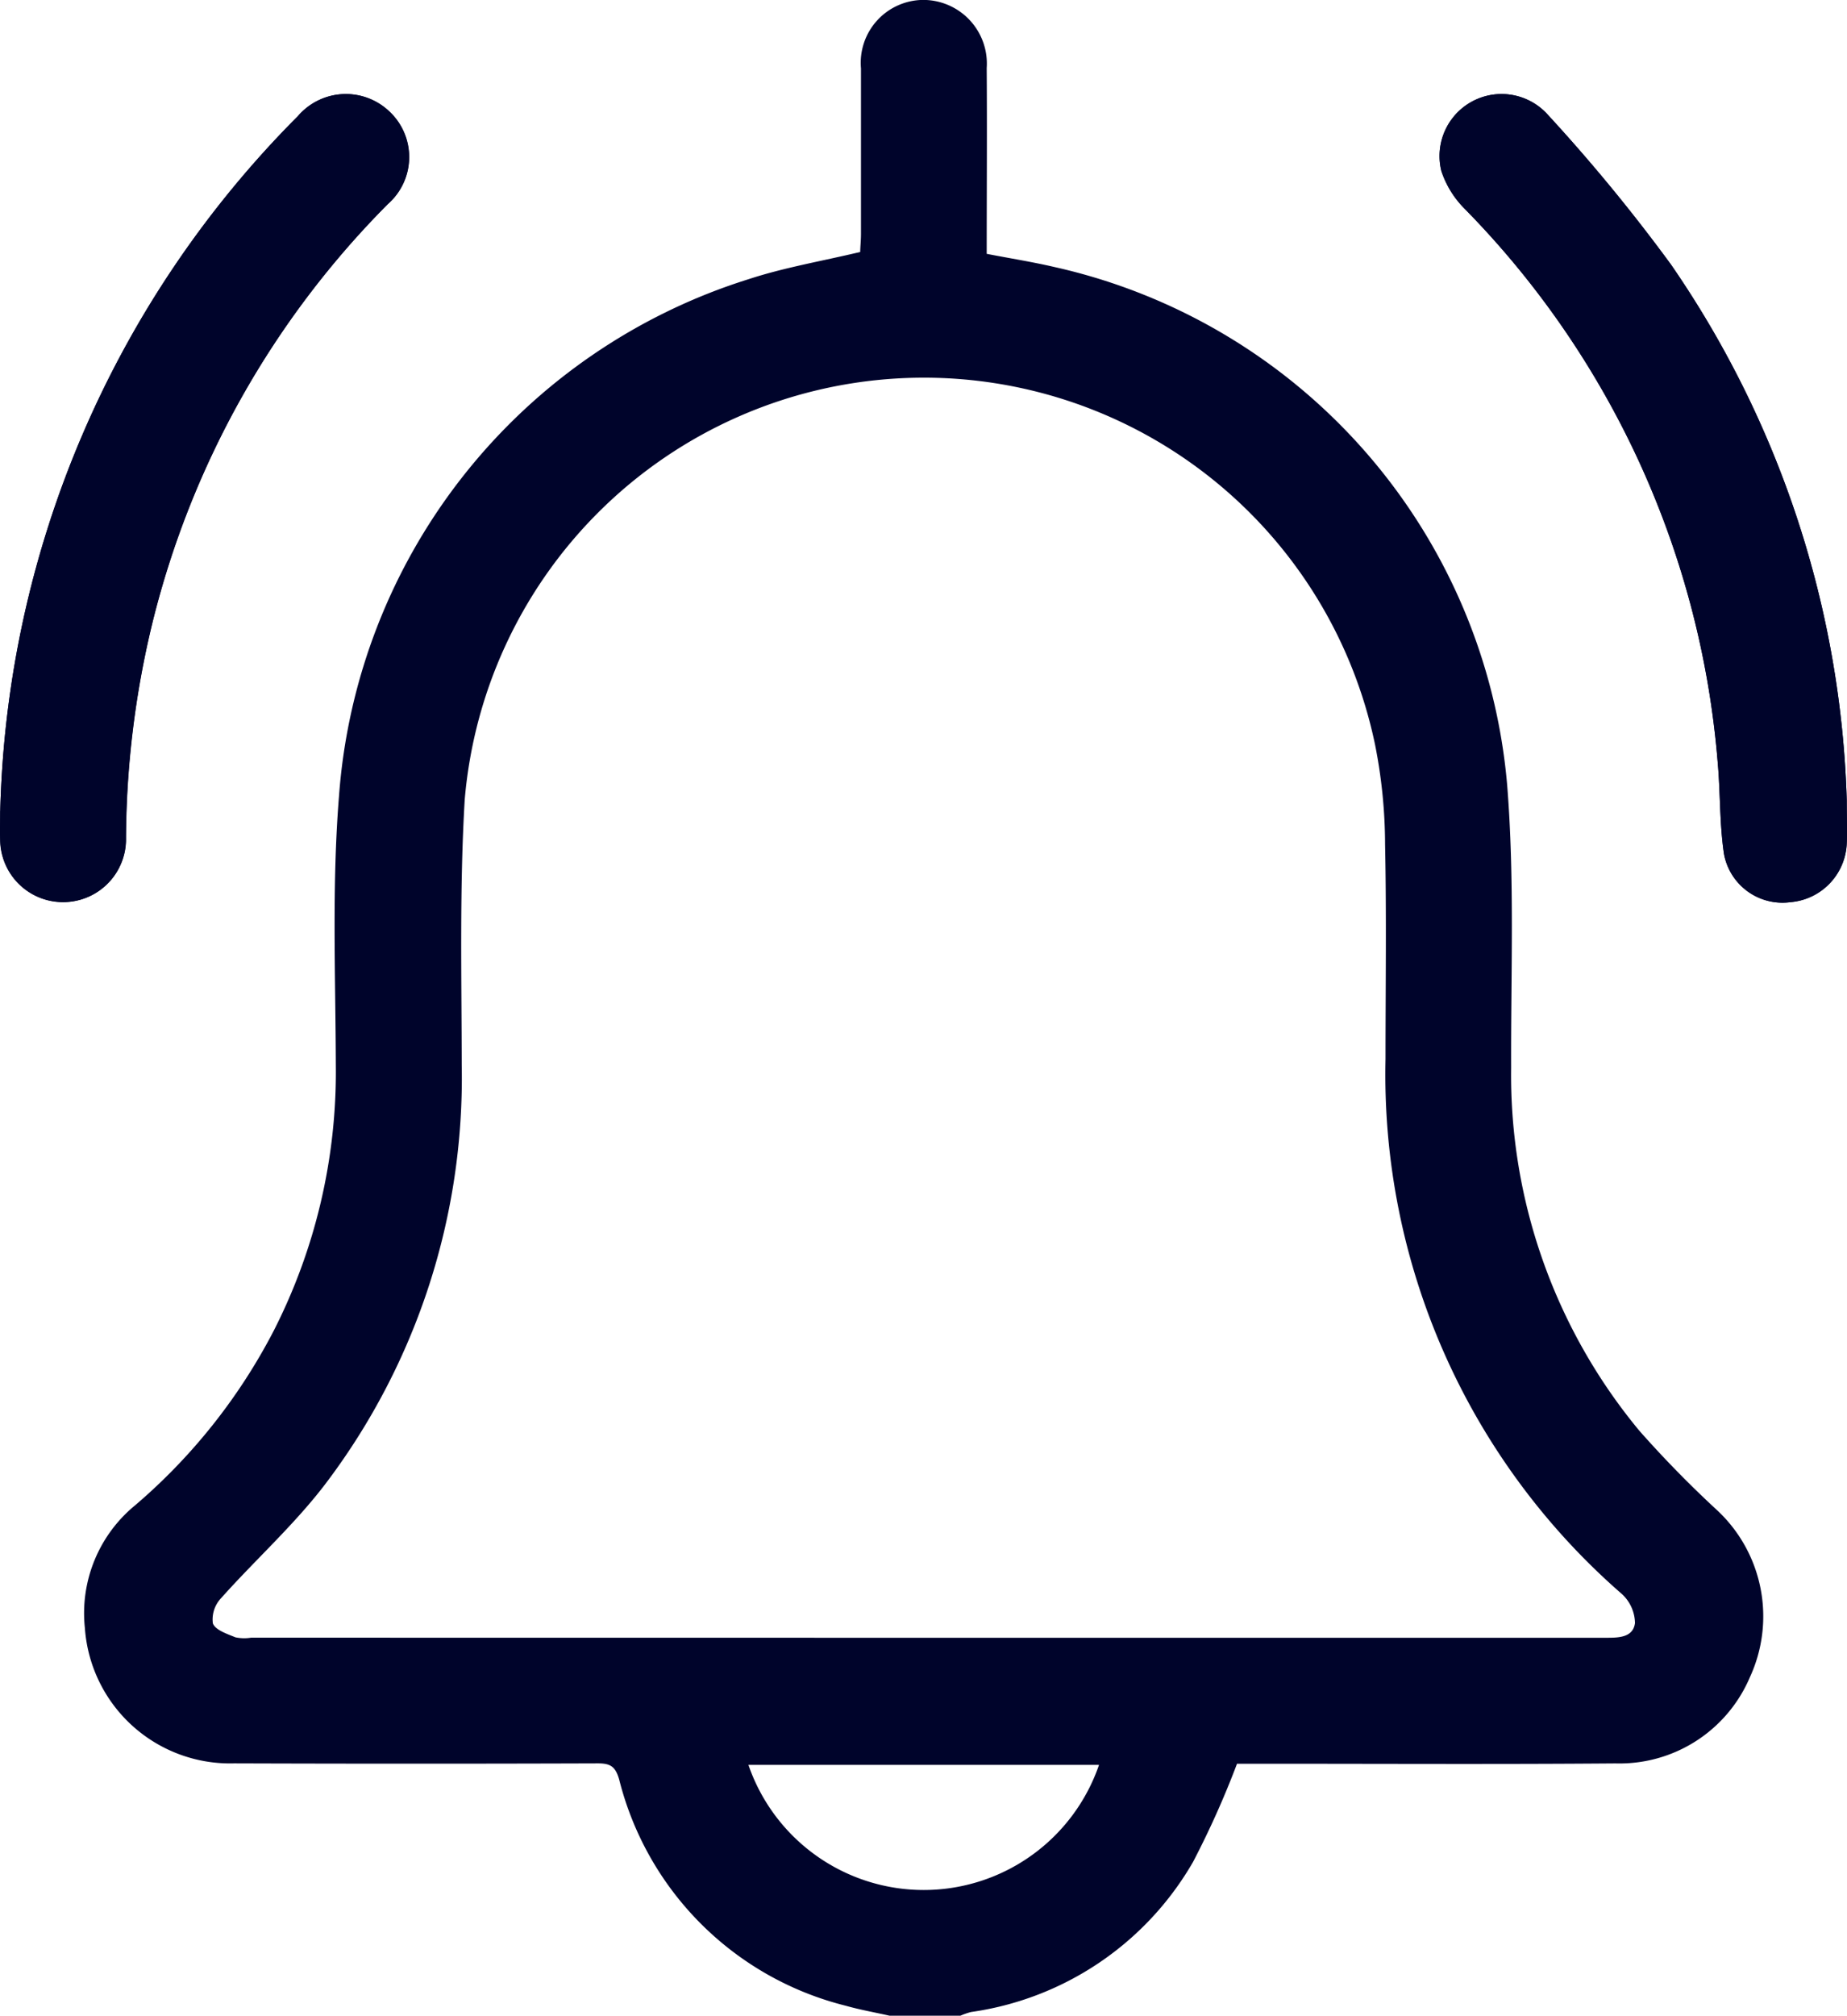
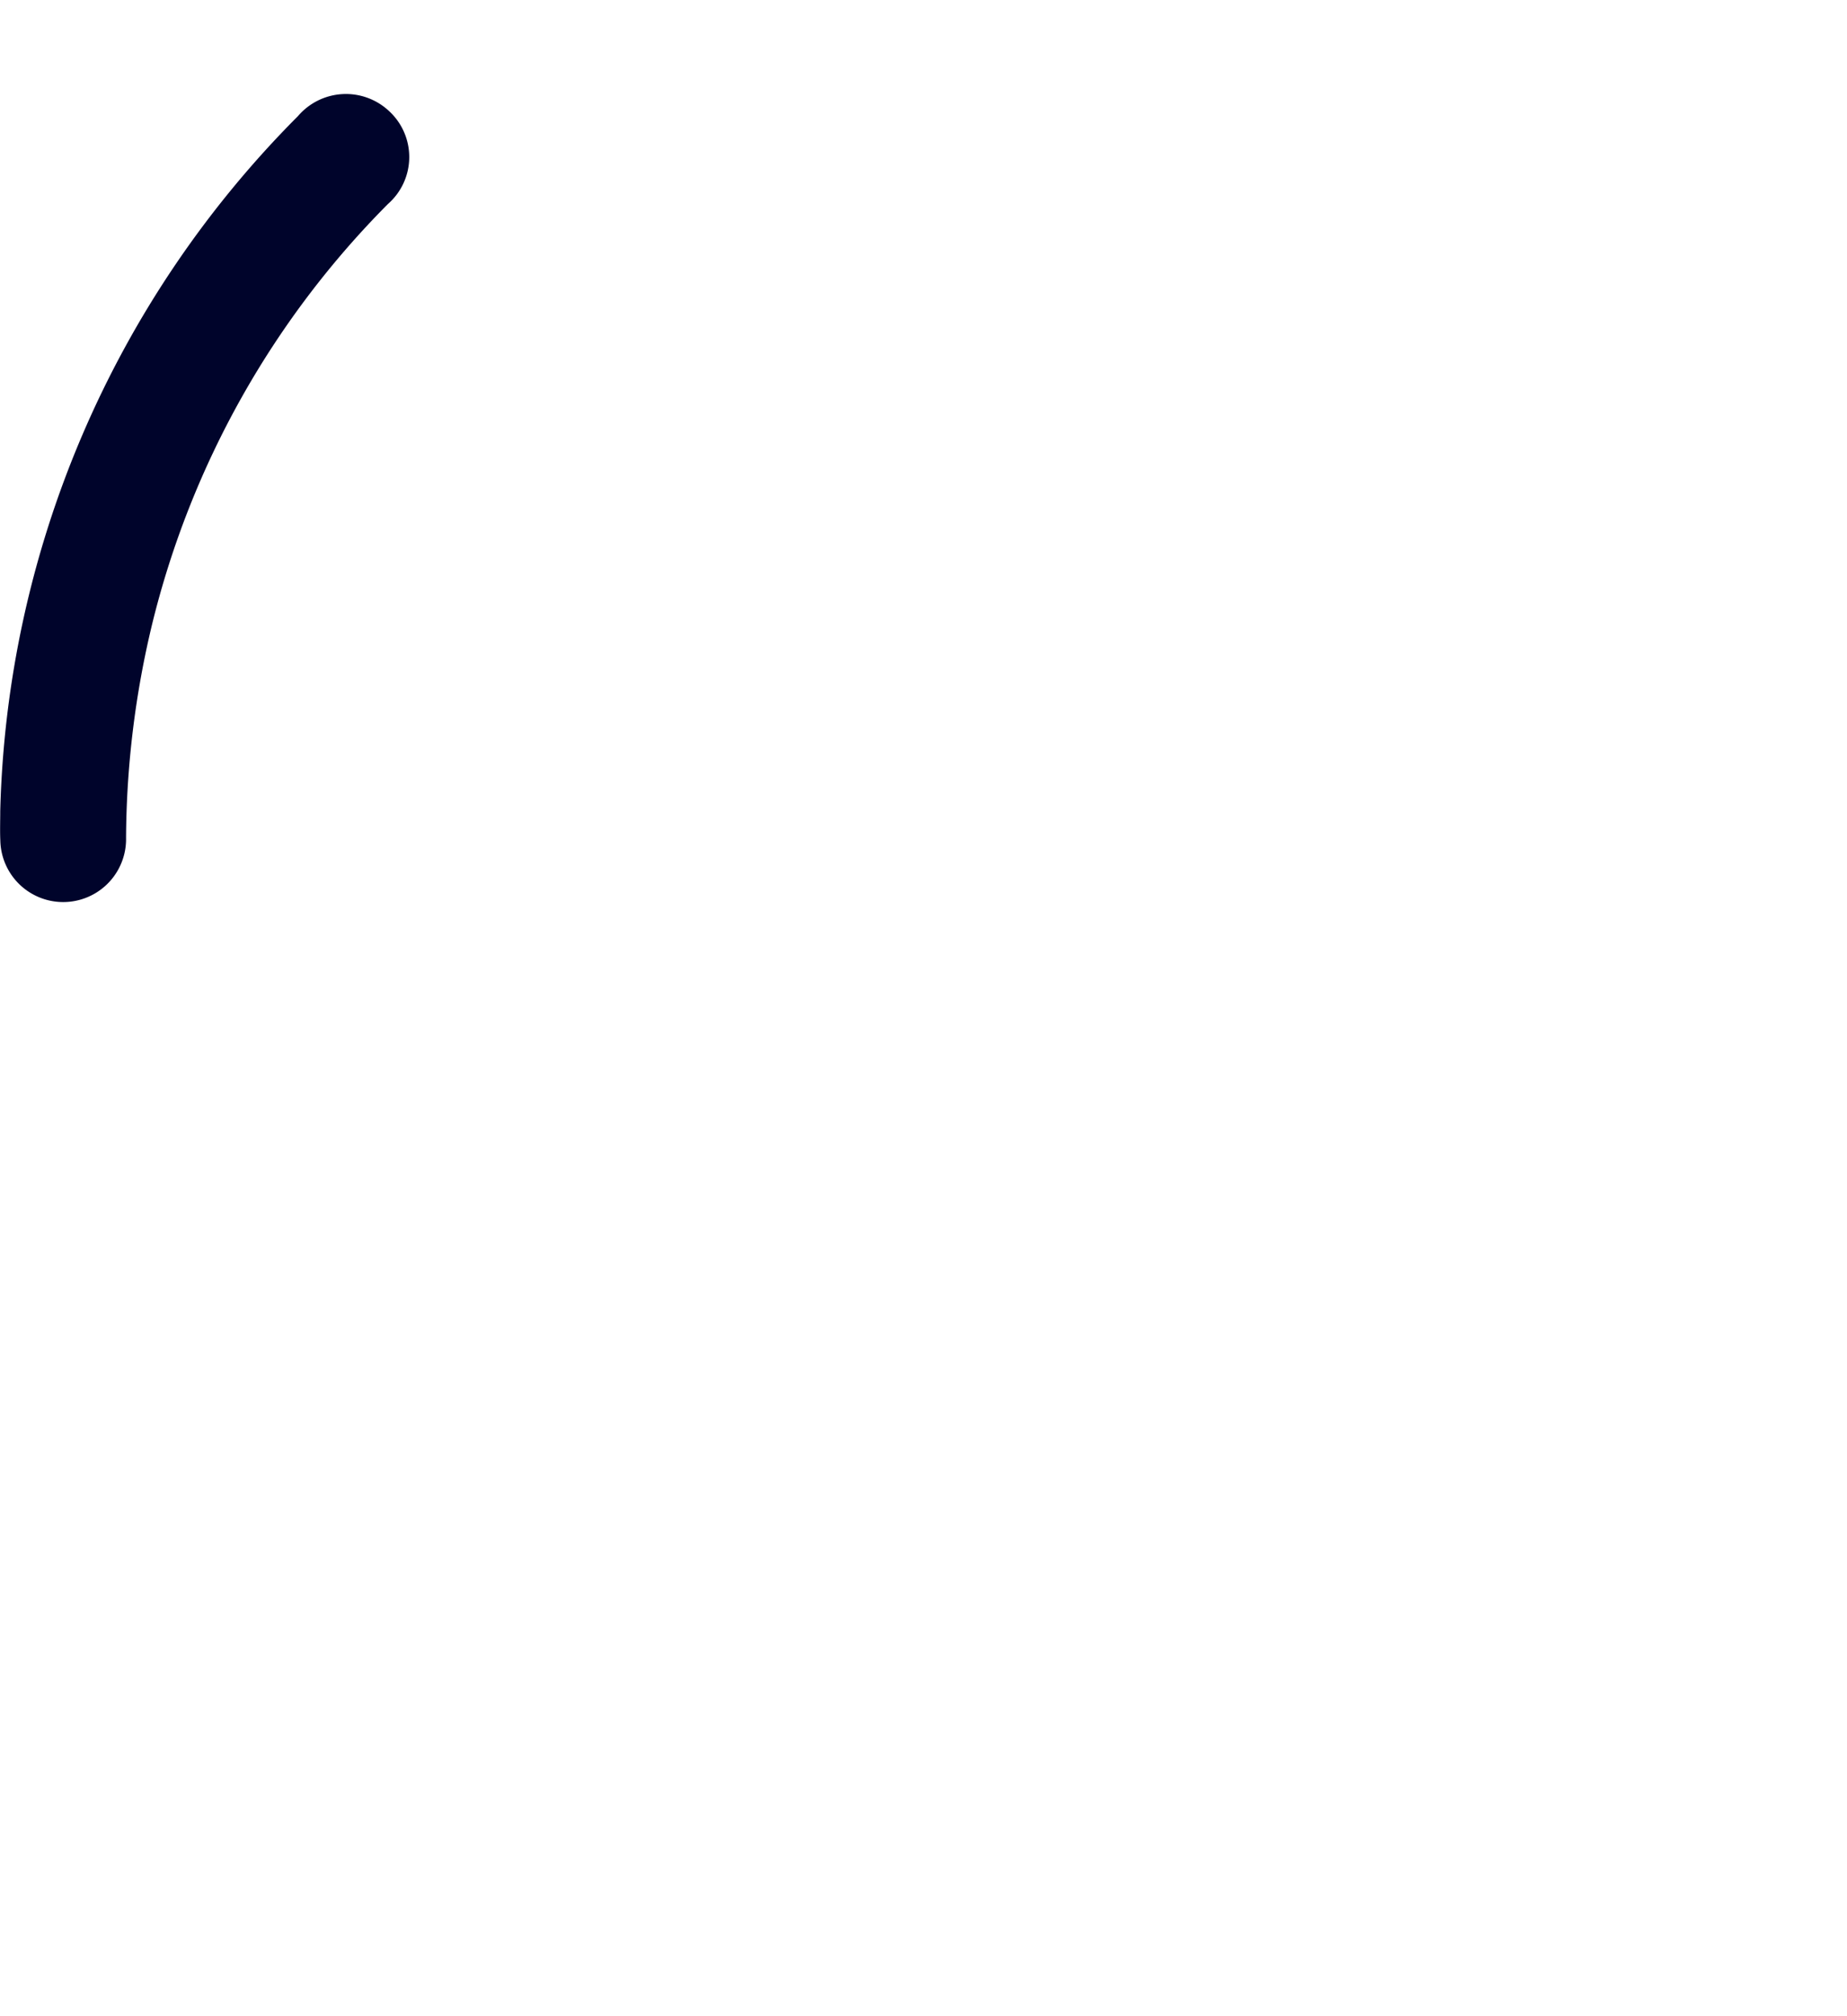
<svg xmlns="http://www.w3.org/2000/svg" width="45.831" height="50.005" viewBox="0 0 45.831 50.005">
  <g transform="translate(-191 -2182)">
-     <path d="M223.119,722.009a24.689,24.689,0,0,0-4.362-13.295,42.959,42.959,0,0,0-3.094-3.758,1.539,1.539,0,0,0-2.605,1.433,2.374,2.374,0,0,0,.574.934,22.145,22.145,0,0,1,6.283,13.728c.068.76.045,1.53.157,2.283a1.476,1.476,0,0,0,1.651,1.195,1.524,1.524,0,0,0,1.394-1.444C223.134,722.776,223.119,722.466,223.119,722.009Zm-45.822.262c0,.244-.007.488,0,.732a1.56,1.56,0,1,0,3.12-.068,23.075,23.075,0,0,1,.65-5.312,22.271,22.271,0,0,1,5.85-10.412,1.549,1.549,0,0,0,.03-2.3,1.565,1.565,0,0,0-2.265.122A25.3,25.3,0,0,0,177.3,722.271Z" transform="translate(13.706 1479.851)" fill="#00042b" />
-     <path d="M199.146,752.4c-.363-.082-.73-.146-1.086-.247a7.723,7.723,0,0,1-5.625-5.613c-.093-.324-.219-.4-.526-.4q-4.516.015-9.032,0a3.611,3.611,0,0,1-3.7-3.361,3.46,3.46,0,0,1,1.247-3.041,14.406,14.406,0,0,0,3.438-4.328,14.131,14.131,0,0,0,1.542-6.582c-.007-2.229-.1-4.468.079-6.685a14.552,14.552,0,0,1,10.172-12.824c.876-.287,1.794-.442,2.761-.672,0-.11.019-.281.019-.453,0-1.367,0-2.734,0-4.1a1.561,1.561,0,0,1,1.545-1.7,1.58,1.58,0,0,1,1.575,1.691c.011,1.527,0,3.055,0,4.608.579.112,1.135.2,1.685.328a14.438,14.438,0,0,1,11.228,12.833c.189,2.33.092,4.683.1,7.025a13.82,13.82,0,0,0,3.181,9.009,27.207,27.207,0,0,0,1.944,1.985,3.6,3.6,0,0,1,.8,4.128,3.515,3.515,0,0,1-3.337,2.14c-2.977.024-5.956.007-8.934.008h-.456a22.407,22.407,0,0,1-1.09,2.434,7.586,7.586,0,0,1-5.509,3.725,1.686,1.686,0,0,0-.265.092Zm.805-9.376q8.471,0,16.941,0c.321,0,.7.007.749-.364a1,1,0,0,0-.328-.724,17.079,17.079,0,0,1-5.862-13.269c0-1.773.026-3.548-.011-5.321a12.817,12.817,0,0,0-.247-2.469,11.435,11.435,0,0,0-22.591,1.361c-.129,2.19-.077,4.392-.074,6.589a16.668,16.668,0,0,1-3.352,10.34c-.777,1.032-1.759,1.91-2.623,2.879a.767.767,0,0,0-.2.622c.063.165.353.26.56.345a1.059,1.059,0,0,0,.387.009Zm4.391,3.153h-8.7a4.6,4.6,0,0,0,8.7,0Z" transform="translate(13.929 1479.604)" fill="#00042b" />
-     <path d="M219.306,722.009c0,.457.015.767,0,1.075a1.524,1.524,0,0,1-1.394,1.444,1.476,1.476,0,0,1-1.651-1.195c-.112-.752-.088-1.523-.157-2.283a22.145,22.145,0,0,0-6.283-13.728,2.374,2.374,0,0,1-.574-.934,1.539,1.539,0,0,1,2.605-1.433,42.956,42.956,0,0,1,3.094,3.758A24.689,24.689,0,0,1,219.306,722.009Z" transform="translate(17.519 1479.851)" fill="#00042b" />
    <path d="M177.3,722.269a25.3,25.3,0,0,1,7.387-17.24,1.565,1.565,0,0,1,2.265-.122,1.548,1.548,0,0,1-.03,2.3,22.272,22.272,0,0,0-5.85,10.412,23.074,23.074,0,0,0-.65,5.312,1.56,1.56,0,1,1-3.12.068C177.291,722.757,177.3,722.513,177.3,722.269Z" transform="translate(13.706 1479.852)" fill="#00042b" />
  </g>
</svg>